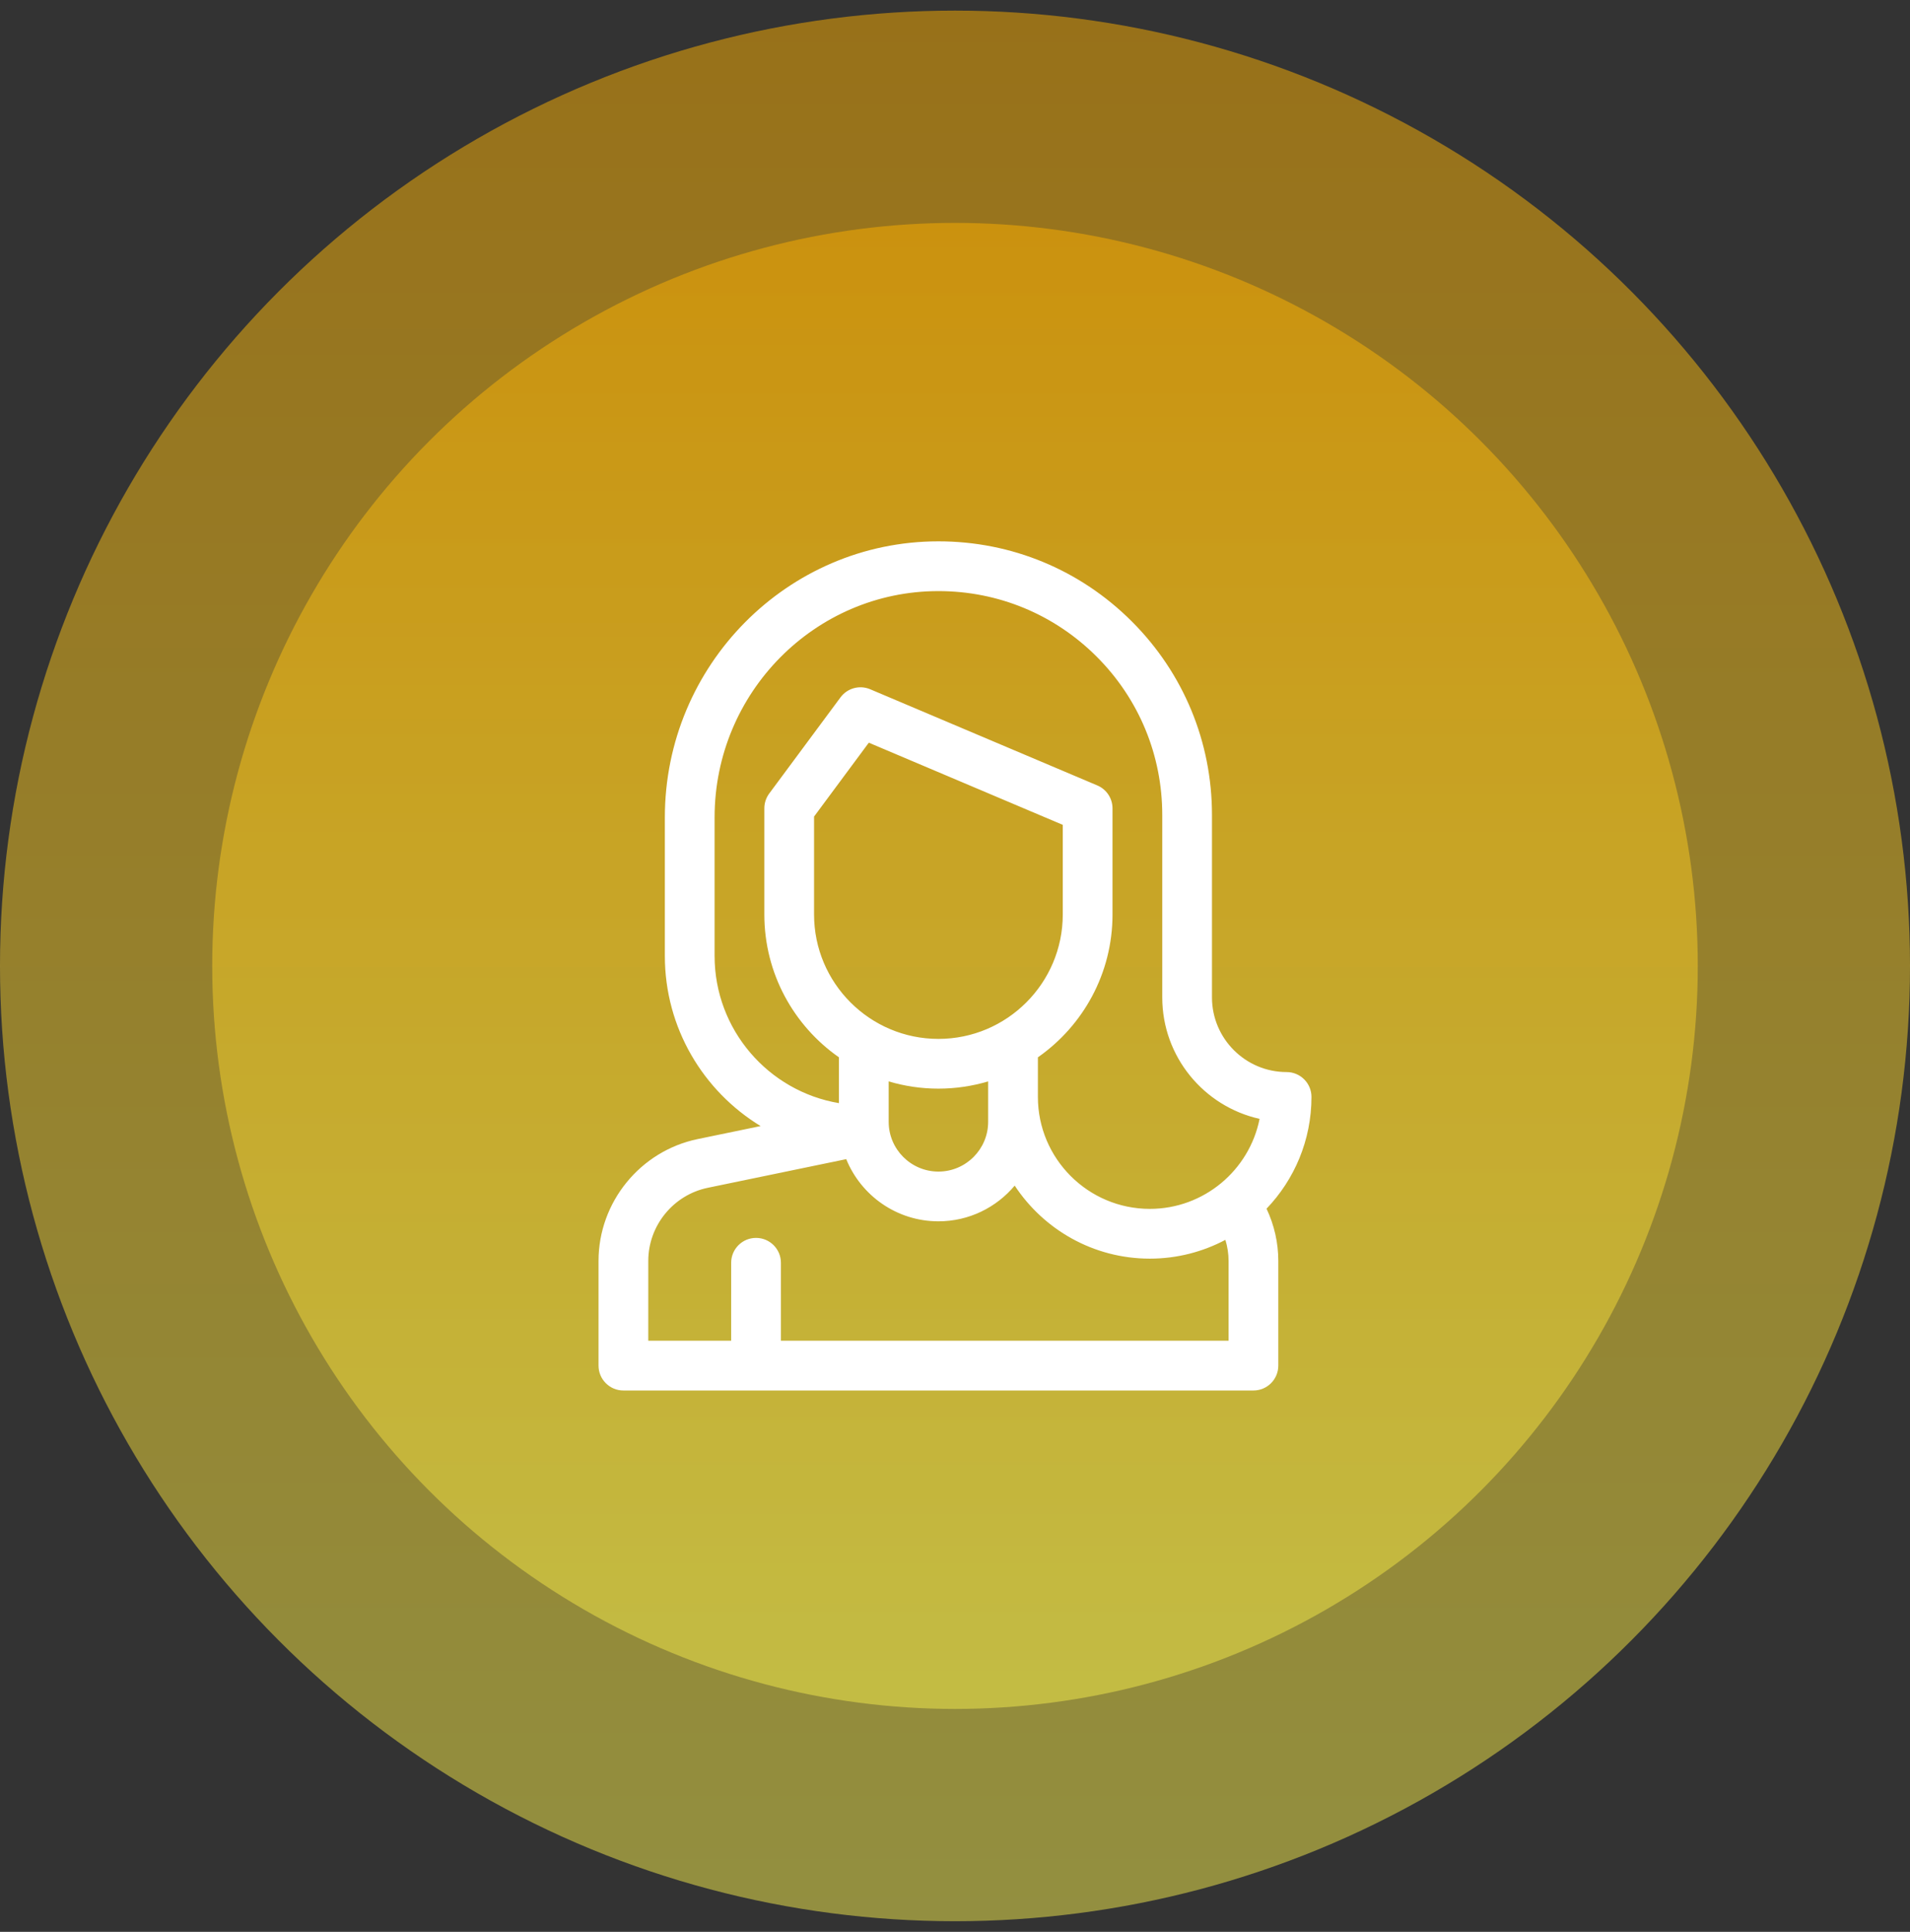
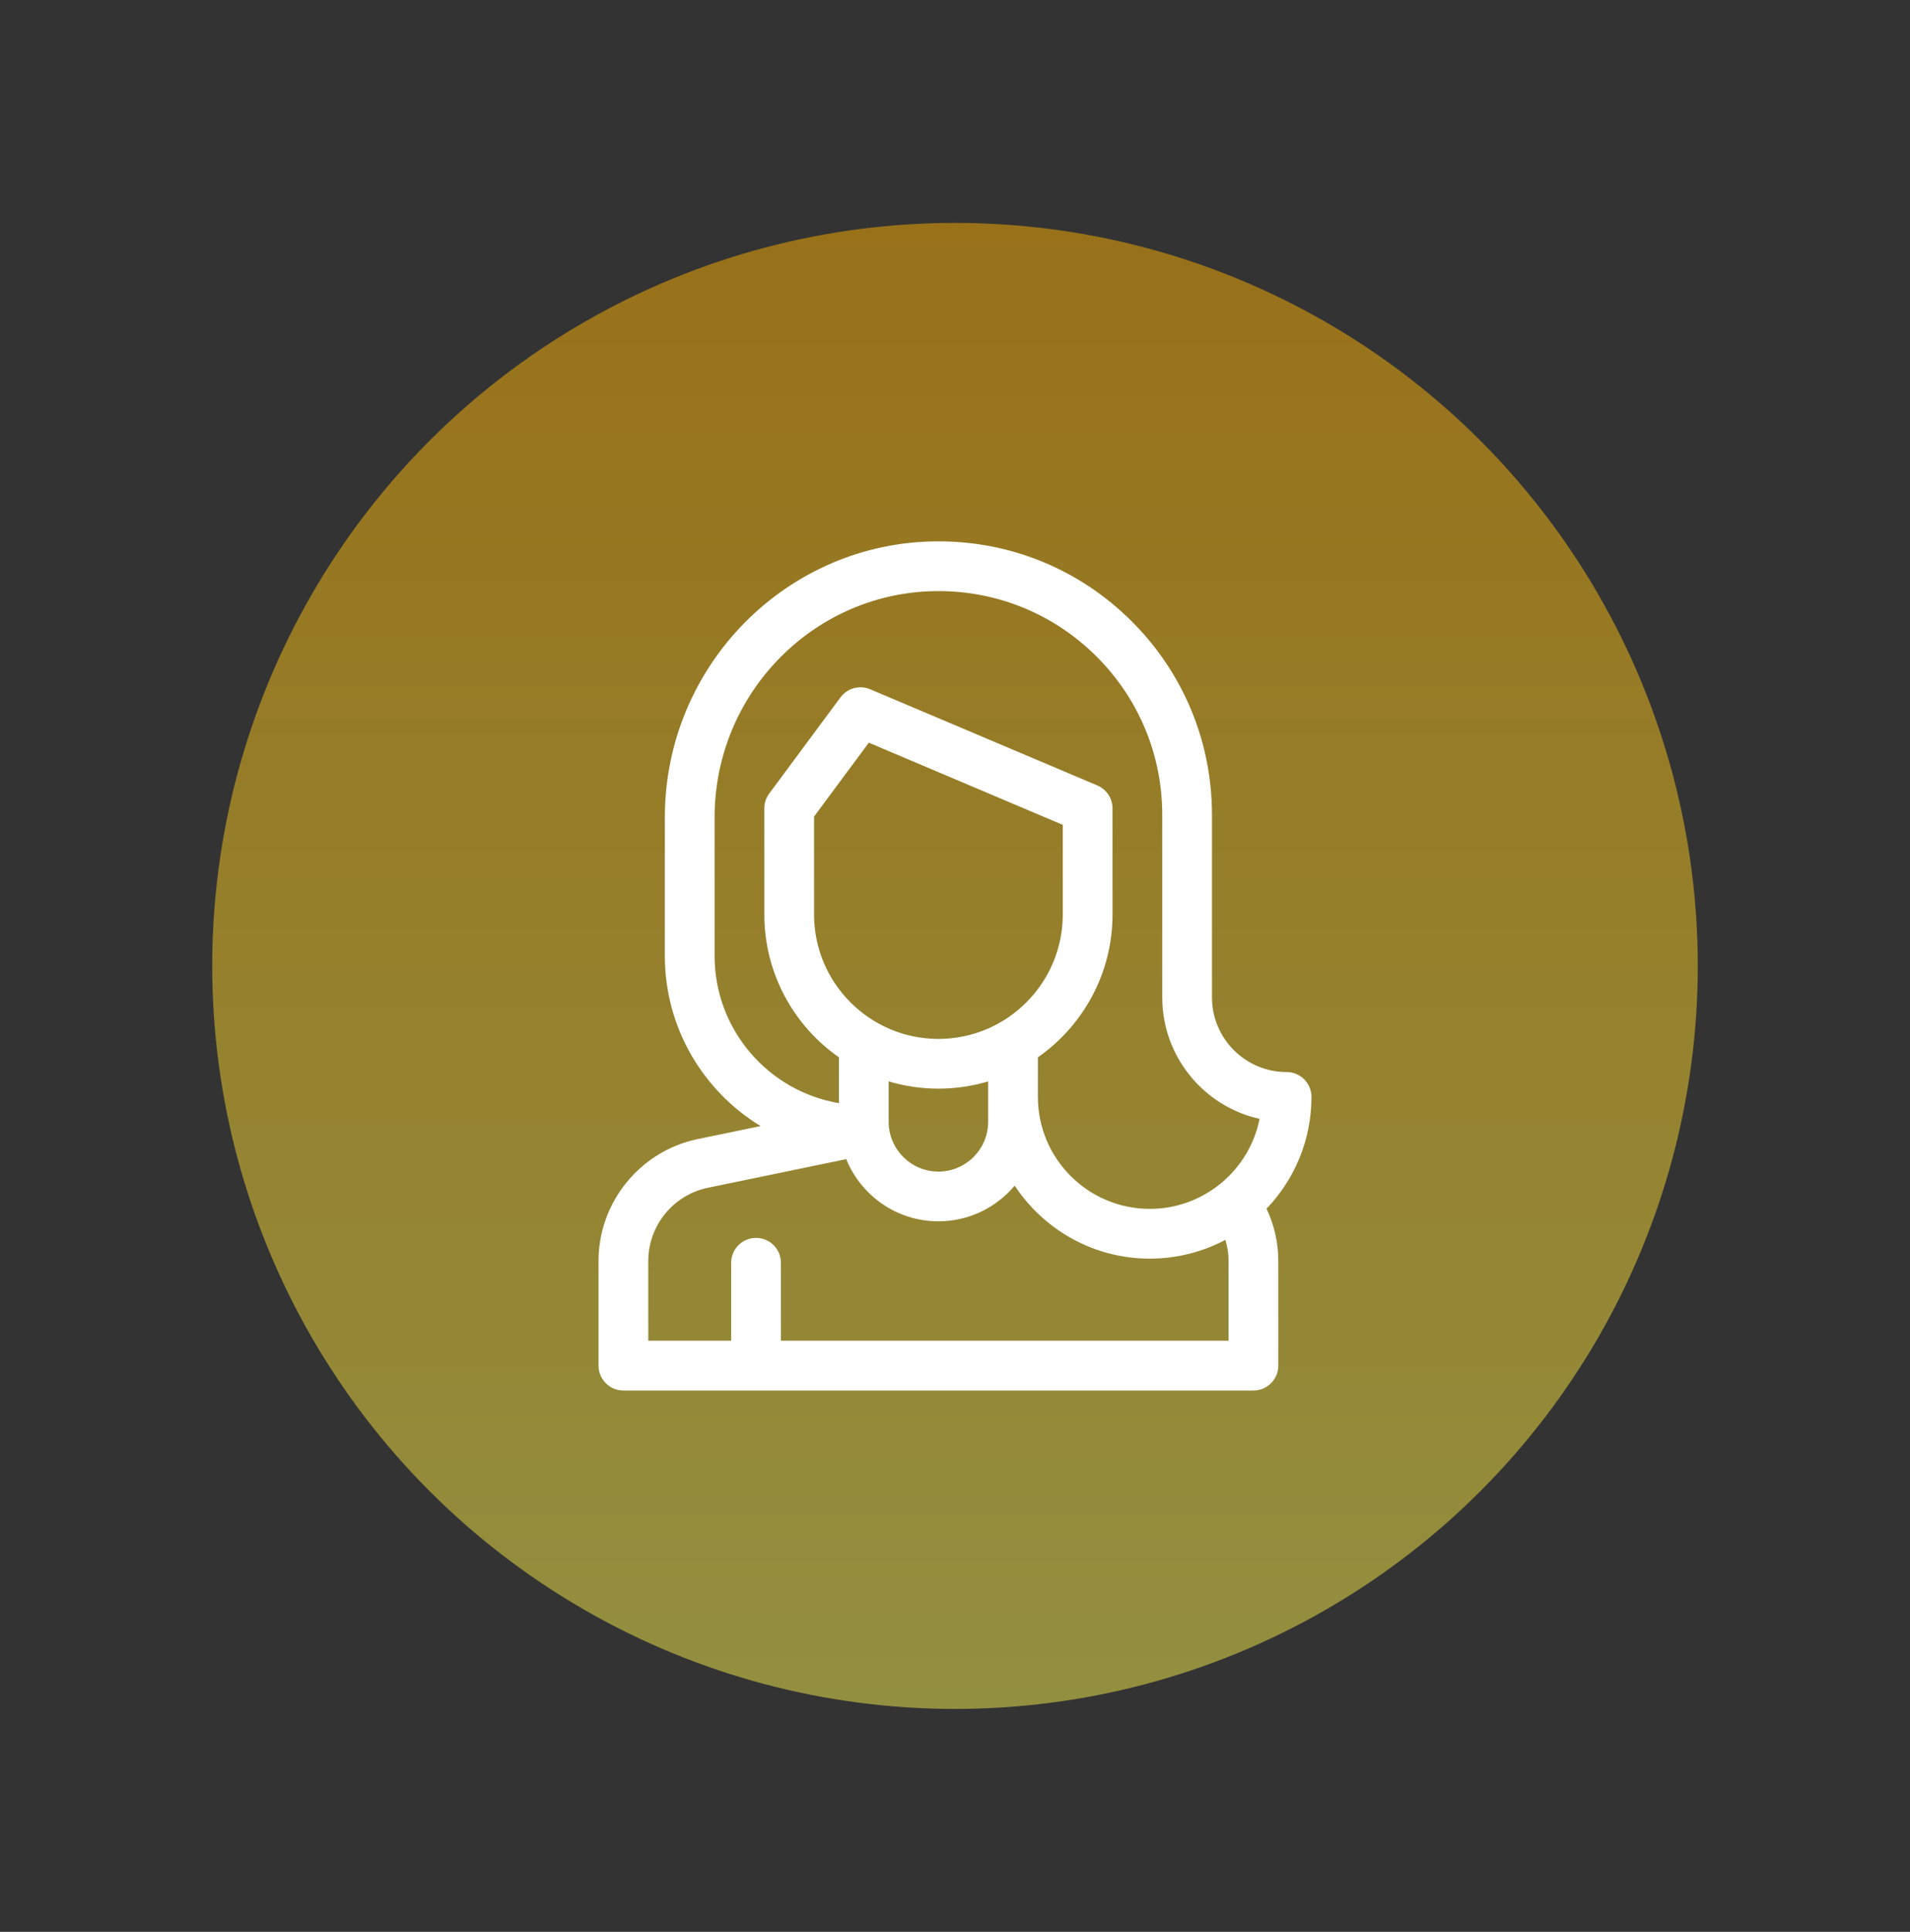
<svg xmlns="http://www.w3.org/2000/svg" width="90" height="91" viewBox="0 0 90 91" fill="none">
  <rect x="0" y="0" width="90" height="91" fill="#333333" stroke="none" />
-   <circle opacity="0.5" cx="45" cy="45.5" r="45" fill="url(#paint0_linear)" />
  <circle opacity="0.5" cx="45" cy="45.5" r="35" fill="url(#paint1_linear)" />
  <g clip-path="url(#clip0)">
    <path d="M61.797 51.672C61.797 51.025 61.272 50.5 60.625 50.5C58.687 50.5 57.109 48.923 57.109 46.984V38.391C57.109 34.946 55.768 31.708 53.332 29.273C50.897 26.84 47.661 25.5 44.219 25.5C44.217 25.5 44.214 25.5 44.212 25.5C37.108 25.504 31.328 31.337 31.328 38.503V45.031C31.328 48.422 33.137 51.397 35.84 53.044L32.875 53.657C30.168 54.217 28.203 56.63 28.203 59.395V64.328C28.203 64.975 28.728 65.5 29.375 65.5H59.062C59.71 65.5 60.234 64.975 60.234 64.328V59.395C60.234 58.544 60.044 57.709 59.68 56.936C60.99 55.568 61.797 53.712 61.797 51.672ZM57.891 63.156H36.797V59.484C36.797 58.837 36.272 58.312 35.625 58.312C34.978 58.312 34.453 58.837 34.453 59.484V63.156H30.547V59.395C30.547 57.736 31.726 56.288 33.35 55.952L39.875 54.602C40.572 56.318 42.256 57.531 44.219 57.531C45.661 57.531 46.952 56.876 47.813 55.849C49.176 57.919 51.521 59.289 54.18 59.289C55.465 59.289 56.677 58.968 57.741 58.404C57.839 58.726 57.891 59.059 57.891 59.395V63.156ZM44.219 48.938C40.988 48.938 38.359 46.309 38.359 43.078V38.465L40.939 34.985L50.078 38.855V43.078C50.078 46.309 47.45 48.938 44.219 48.938ZM46.562 50.94V52.844C46.562 54.136 45.511 55.188 44.219 55.188C42.926 55.188 41.875 54.136 41.875 52.844V50.94C42.618 51.161 43.405 51.281 44.219 51.281C45.033 51.281 45.819 51.161 46.562 50.94ZM54.18 56.945C51.272 56.945 48.906 54.58 48.906 51.672V49.806C51.03 48.322 52.422 45.86 52.422 43.078V38.078C52.422 37.608 52.14 37.182 51.707 36.999L41.004 32.468C40.506 32.257 39.928 32.414 39.605 32.849L36.246 37.38C36.096 37.582 36.016 37.827 36.016 38.078V43.078C36.016 45.86 37.408 48.322 39.531 49.806V51.964C36.21 51.405 33.672 48.509 33.672 45.031V38.503C33.672 32.628 38.401 27.847 44.213 27.844H44.219C47.035 27.844 49.683 28.94 51.675 30.931C53.668 32.923 54.766 35.573 54.766 38.391V46.984C54.766 49.778 56.731 52.121 59.352 52.705C58.87 55.12 56.734 56.945 54.18 56.945Z" fill="white" />
  </g>
  <defs>
    <linearGradient id="paint0_linear" x1="45" y1="0.5" x2="45" y2="90.5" gradientUnits="userSpaceOnUse">
      <stop stop-color="#FFB000" />
      <stop offset="1" stop-color="#F3ED4E" />
    </linearGradient>
    <linearGradient id="paint1_linear" x1="45" y1="10.5" x2="45" y2="80.5" gradientUnits="userSpaceOnUse">
      <stop stop-color="#FFB000" />
      <stop offset="1" stop-color="#F3ED4E" />
    </linearGradient>
    <clipPath id="clip0">
      <rect width="40" height="40" fill="white" transform="translate(25 25.5)" />
    </clipPath>
  </defs>
</svg>